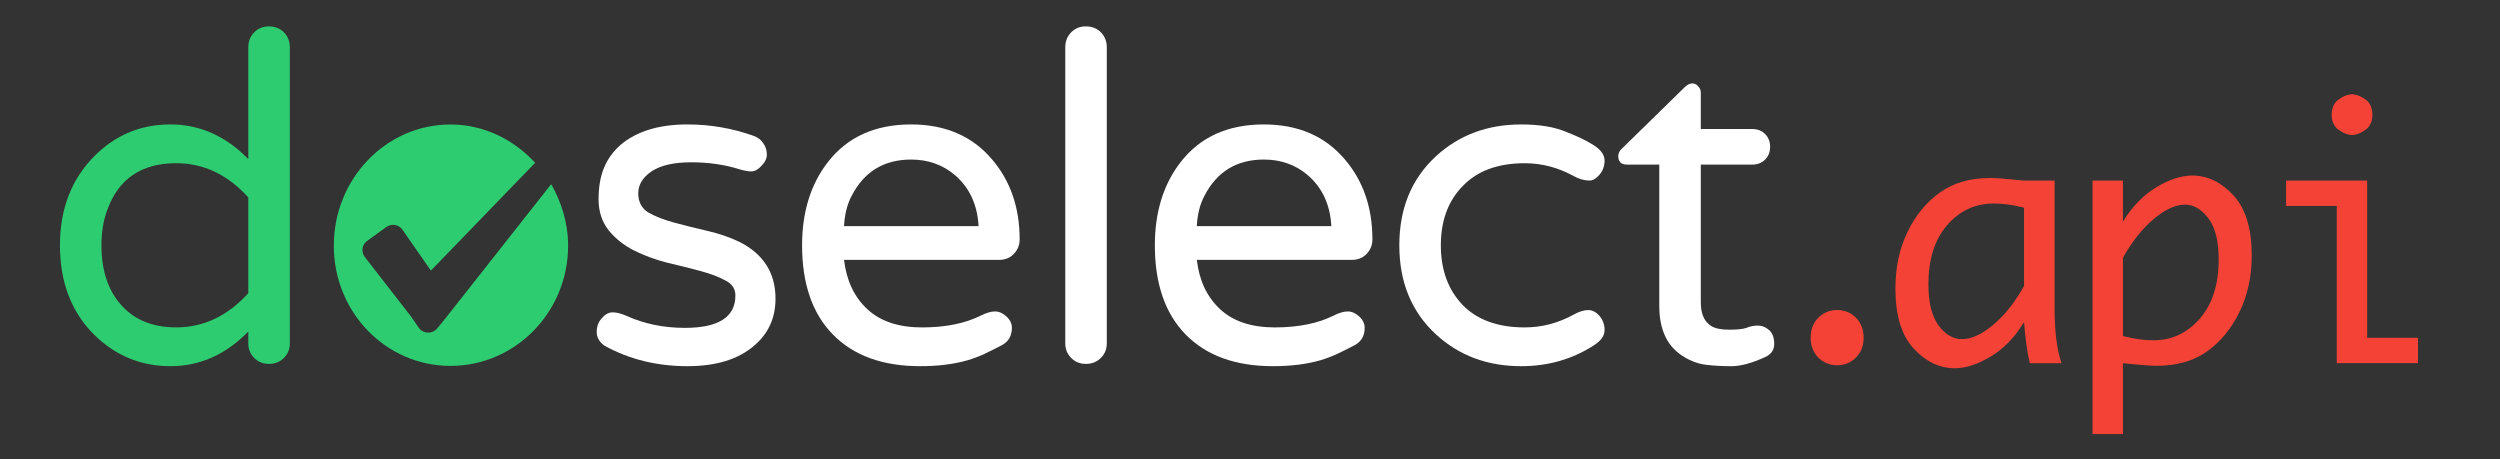
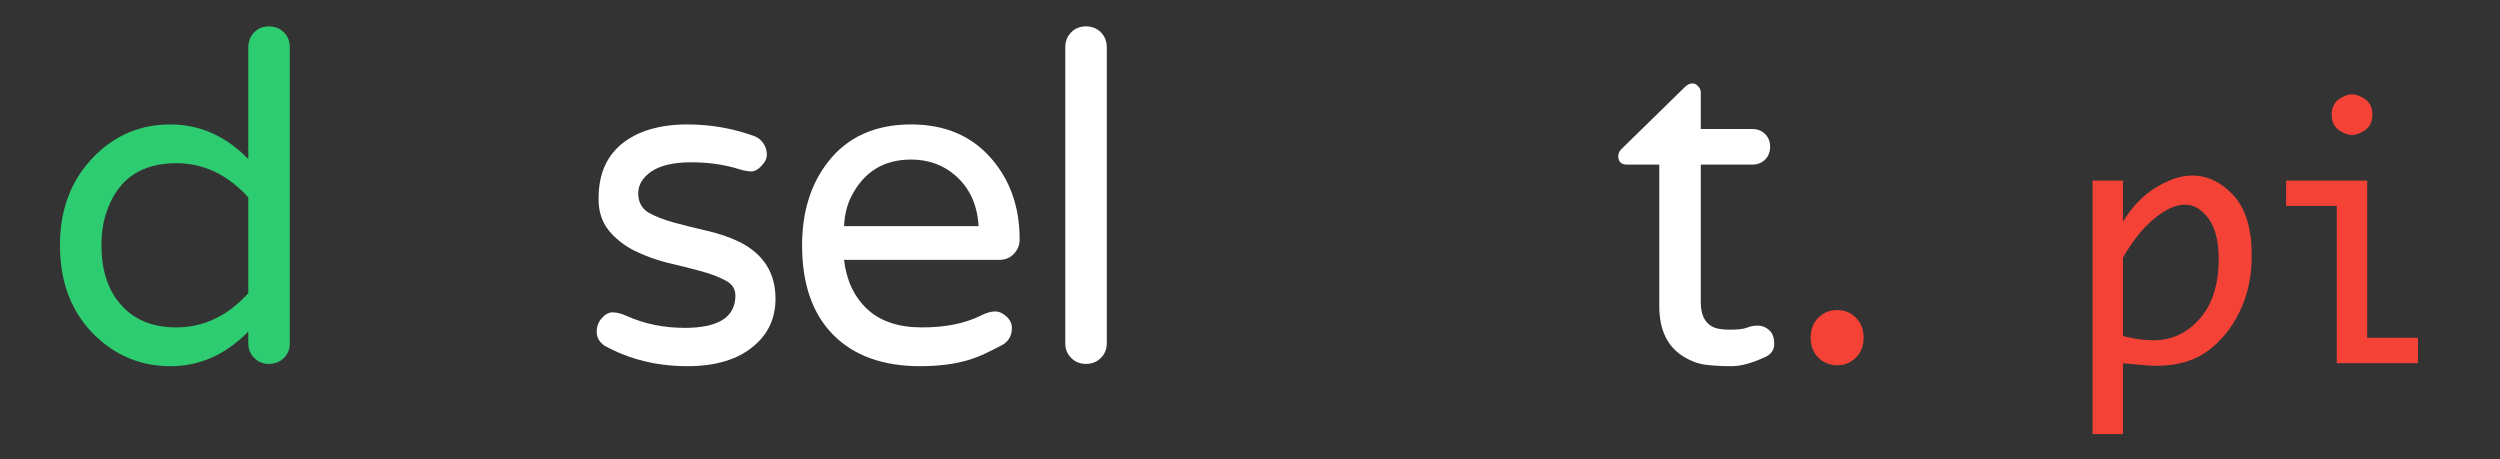
<svg xmlns="http://www.w3.org/2000/svg" xmlns:ns1="http://www.inkscape.org/namespaces/inkscape" xmlns:ns2="http://sodipodi.sourceforge.net/DTD/sodipodi-0.dtd" width="196" height="36" id="svg3217" version="1.1" ns1:version="0.92.1 r15371" ns2:docname="logo.svg">
  <rect width="100%" height="100%" fill="#333333" stroke="none" />
  <defs id="defs3219" />
  <ns2:namedview id="base" pagecolor="#ffffff" bordercolor="#666666" borderopacity="1.0" ns1:pageopacity="0.0" ns1:pageshadow="2" ns1:zoom="5.6" ns1:cx="135.83384" ns1:cy="-3.3497947" ns1:document-units="px" ns1:current-layer="layer1" showgrid="false" ns1:window-width="1920" ns1:window-height="1026" ns1:window-x="0" ns1:window-y="25" ns1:window-maximized="1" showguides="true" ns1:guide-bbox="true">
    <ns2:guide position="88.571,77.143" orientation="0,1" id="guide4549" ns1:locked="false" />
    <ns2:guide position="86.607,7.143" orientation="0,1" id="guide4946" ns1:locked="false" />
  </ns2:namedview>
  <g ns1:label="Layer 1" ns1:groupmode="layer" id="layer1" transform="translate(0,-1086.52)">
    <g id="g4646">
      <path ns1:connector-curvature="0" id="path2990-7" style="font-style:normal;font-variant:normal;font-weight:normal;font-stretch:normal;font-size:medium;line-height:125%;font-family:'Varela Round';-inkscape-font-specification:'Varela Round';letter-spacing:-0.5px;word-spacing:0px;fill:#ffffff;fill-opacity:1;stroke:none;stroke-width:2.235" d="m 53.686,1112.225 c 2.646,0 3.969,-0.846 3.969,-2.539 0,-0.524 -0.262,-0.918 -0.787,-1.18 -0.524,-0.286 -1.192,-0.536 -2.002,-0.751 -0.787,-0.214 -1.645,-0.429 -2.575,-0.644 -0.93,-0.238 -1.8,-0.56 -2.61,-0.966 -0.787,-0.405 -1.442,-0.93 -1.967,-1.573 -0.525,-0.667 -0.787,-1.478 -0.787,-2.432 0,-0.954 0.142,-1.776 0.429,-2.467 0.286,-0.691 0.715,-1.287 1.287,-1.788 1.263,-1.073 3.015,-1.609 5.256,-1.609 1.788,0 3.516,0.298 5.185,0.894 0.334,0.119 0.584,0.31 0.751,0.572 0.191,0.262 0.286,0.56 0.286,0.894 0,0.31 -0.142,0.608 -0.429,0.894 -0.262,0.286 -0.525,0.429 -0.787,0.429 -0.262,0 -0.584,-0.06 -0.965,-0.179 -1.144,-0.358 -2.396,-0.536 -3.755,-0.536 -1.359,0 -2.396,0.238 -3.111,0.715 -0.691,0.477 -1.037,1.049 -1.037,1.716 0,0.667 0.262,1.168 0.787,1.502 0.548,0.31 1.216,0.572 2.002,0.787 0.787,0.214 1.645,0.429 2.575,0.644 0.953,0.215 1.824,0.513 2.61,0.894 1.859,0.954 2.789,2.432 2.789,4.434 0,1.526 -0.572,2.765 -1.716,3.719 -1.24,1.049 -2.968,1.573 -5.185,1.573 -2.408,0 -4.577,-0.536 -6.508,-1.609 -0.405,-0.286 -0.608,-0.644 -0.608,-1.073 0,-0.429 0.132,-0.787 0.393,-1.073 0.262,-0.31 0.548,-0.465 0.858,-0.465 0.31,0 0.679,0.095 1.108,0.286 1.383,0.62 2.896,0.93 4.541,0.93" />
      <path ns1:connector-curvature="0" id="path2992-5" style="font-style:normal;font-variant:normal;font-weight:normal;font-stretch:normal;font-size:medium;line-height:125%;font-family:'Varela Round';-inkscape-font-specification:'Varela Round';letter-spacing:-0.5px;word-spacing:0px;fill:#ffffff;fill-opacity:1;stroke:none;stroke-width:2.235" d="m 66.173,1106.897 c 0.191,1.621 0.798,2.908 1.824,3.862 1.025,0.954 2.455,1.43 4.291,1.43 1.835,0 3.373,-0.31 4.613,-0.93 0.429,-0.214 0.798,-0.322 1.109,-0.322 0.31,0 0.608,0.131 0.894,0.393 0.286,0.262 0.429,0.56 0.429,0.894 0,0.62 -0.262,1.073 -0.787,1.359 -0.501,0.262 -0.954,0.489 -1.359,0.679 -0.405,0.191 -0.846,0.358 -1.323,0.501 -1.073,0.31 -2.312,0.465 -3.719,0.465 -2.932,0 -5.209,-0.823 -6.83,-2.467 -1.621,-1.645 -2.431,-3.981 -2.431,-7.009 0,-2.622 0.679,-4.803 2.038,-6.544 1.526,-1.955 3.695,-2.932 6.508,-2.932 2.67,0 4.78,0.906 6.329,2.718 1.454,1.693 2.181,3.79 2.181,6.293 0,0.453 -0.155,0.834 -0.465,1.144 -0.286,0.31 -0.679,0.465 -1.18,0.465 H 66.173 m 5.256,-7.867 c -2.122,0 -3.671,0.942 -4.649,2.825 -0.357,0.667 -0.56,1.466 -0.608,2.396 h 10.549 c -0.096,-1.693 -0.715,-3.027 -1.859,-4.005 -0.954,-0.81 -2.098,-1.216 -3.433,-1.216" />
      <path ns1:connector-curvature="0" id="path2994-3" style="font-style:normal;font-variant:normal;font-weight:normal;font-stretch:normal;font-size:medium;line-height:125%;font-family:'Varela Round';-inkscape-font-specification:'Varela Round';letter-spacing:-0.5px;word-spacing:0px;fill:#ffffff;fill-opacity:1;stroke:none;stroke-width:2.235" d="m 83.518,1090.233 c 0,-0.477 0.155,-0.87 0.465,-1.18 0.31,-0.31 0.691,-0.465 1.144,-0.465 0.477,0 0.87,0.155 1.18,0.465 0.31,0.31 0.465,0.703 0.465,1.18 v 23.207 c 0,0.453 -0.155,0.834 -0.465,1.144 -0.31,0.31 -0.703,0.465 -1.18,0.465 -0.453,0 -0.835,-0.155 -1.144,-0.465 -0.31,-0.31 -0.465,-0.691 -0.465,-1.144 v -23.207" />
-       <path ns1:connector-curvature="0" id="path2996-5" style="font-style:normal;font-variant:normal;font-weight:normal;font-stretch:normal;font-size:medium;line-height:125%;font-family:'Varela Round';-inkscape-font-specification:'Varela Round';letter-spacing:-0.5px;word-spacing:0px;fill:#ffffff;fill-opacity:1;stroke:none;stroke-width:2.235" d="m 93.83,1106.897 c 0.191,1.621 0.798,2.908 1.824,3.862 1.025,0.954 2.455,1.43 4.291,1.43 1.835,0 3.373,-0.31 4.613,-0.93 0.429,-0.214 0.798,-0.322 1.109,-0.322 0.31,0 0.608,0.131 0.894,0.393 0.286,0.262 0.429,0.56 0.429,0.894 0,0.62 -0.262,1.073 -0.787,1.359 -0.501,0.262 -0.954,0.489 -1.359,0.679 -0.405,0.191 -0.846,0.358 -1.323,0.501 -1.073,0.31 -2.312,0.465 -3.719,0.465 -2.932,0 -5.209,-0.823 -6.83,-2.467 -1.621,-1.645 -2.431,-3.981 -2.431,-7.009 0,-2.622 0.679,-4.803 2.038,-6.544 1.526,-1.955 3.695,-2.932 6.508,-2.932 2.67,0 4.78,0.906 6.329,2.718 1.454,1.693 2.181,3.79 2.181,6.293 0,0.453 -0.155,0.834 -0.465,1.144 -0.286,0.31 -0.679,0.465 -1.18,0.465 H 93.83 m 5.256,-7.867 c -2.122,0 -3.671,0.942 -4.649,2.825 -0.357,0.667 -0.56,1.466 -0.608,2.396 h 10.549 c -0.096,-1.693 -0.715,-3.027 -1.859,-4.005 -0.954,-0.81 -2.098,-1.216 -3.433,-1.216" />
-       <path ns1:connector-curvature="0" id="path2998-6" style="font-style:normal;font-variant:normal;font-weight:normal;font-stretch:normal;font-size:medium;line-height:125%;font-family:'Varela Round';-inkscape-font-specification:'Varela Round';letter-spacing:-0.5px;word-spacing:0px;fill:#ffffff;fill-opacity:1;stroke:none;stroke-width:2.235" d="m 119.542,1112.189 c 1.335,0 2.61,-0.334 3.826,-1.001 0.429,-0.238 0.81,-0.358 1.144,-0.358 0.334,0 0.631,0.155 0.894,0.465 0.262,0.31 0.393,0.679 0.393,1.109 0,0.429 -0.274,0.822 -0.823,1.18 -1.693,1.097 -3.6,1.645 -5.721,1.645 -2.646,0 -4.875,-0.834 -6.687,-2.503 -1.907,-1.764 -2.861,-4.088 -2.861,-6.973 0,-2.884 0.953,-5.209 2.861,-6.973 1.812,-1.669 4.041,-2.503 6.687,-2.503 1.43,0 2.598,0.191 3.504,0.572 0.93,0.358 1.669,0.715 2.217,1.073 0.548,0.358 0.823,0.751 0.823,1.18 0,0.429 -0.132,0.799 -0.393,1.109 -0.262,0.31 -0.524,0.465 -0.787,0.465 -0.405,0 -0.823,-0.119 -1.252,-0.358 -1.216,-0.667 -2.491,-1.001 -3.826,-1.001 -2.098,0 -3.719,0.596 -4.863,1.788 -1.144,1.168 -1.716,2.718 -1.716,4.649 0,1.931 0.572,3.492 1.716,4.684 1.144,1.168 2.765,1.752 4.863,1.752" />
      <path ns1:connector-curvature="0" id="path3000-2" style="font-style:normal;font-variant:normal;font-weight:normal;font-stretch:normal;font-size:medium;line-height:125%;font-family:'Varela Round';-inkscape-font-specification:'Varela Round';letter-spacing:-0.5px;word-spacing:0px;fill:#ffffff;fill-opacity:1;stroke:none;stroke-width:2.235" d="m 135.559,1112.368 c 0.644,0 1.096,-0.048 1.359,-0.143 0.286,-0.119 0.584,-0.179 0.894,-0.179 0.334,0 0.631,0.119 0.894,0.358 0.262,0.238 0.393,0.596 0.393,1.073 0,0.477 -0.239,0.823 -0.715,1.037 -1.025,0.477 -1.907,0.715 -2.646,0.715 -0.715,0 -1.371,-0.036 -1.967,-0.107 -0.596,-0.071 -1.168,-0.274 -1.716,-0.608 -1.311,-0.763 -1.967,-2.098 -1.967,-4.005 v -11.085 h -2.539 c -0.453,10e-5 -0.679,-0.226 -0.679,-0.679 0,-0.214 0.107,-0.417 0.322,-0.608 l 4.863,-4.756 c 0.215,-0.214 0.417,-0.322 0.608,-0.322 0.191,0 0.345,0.071 0.465,0.214 0.142,0.143 0.215,0.31 0.215,0.501 v 2.861 h 4.041 c 0.405,0 0.739,0.131 1.001,0.393 0.262,0.262 0.393,0.596 0.393,1.001 0,0.405 -0.132,0.739 -0.393,1.001 -0.262,0.262 -0.596,0.393 -1.001,0.393 h -4.041 v 10.799 c 0,0.906 0.274,1.526 0.823,1.859 0.31,0.191 0.775,0.286 1.395,0.286" />
      <path d="m 19.468,1112.51 c -1.764,1.812 -3.802,2.718 -6.115,2.718 -2.289,0 -4.267,-0.81 -5.936,-2.432 -1.812,-1.788 -2.717,-4.136 -2.717,-7.044 0,-2.861 0.906,-5.197 2.717,-7.009 1.645,-1.645 3.623,-2.467 5.936,-2.467 2.312,0 4.35,0.906 6.115,2.718 v -8.761 c 0,-0.477 0.155,-0.87 0.465,-1.18 0.31,-0.31 0.691,-0.465 1.144,-0.465 0.477,0 0.87,0.155 1.18,0.465 0.31,0.31 0.465,0.703 0.465,1.18 v 23.207 c 0,0.453 -0.155,0.834 -0.465,1.144 -0.31,0.31 -0.703,0.465 -1.18,0.465 -0.453,0 -0.835,-0.155 -1.144,-0.465 -0.31,-0.31 -0.465,-0.691 -0.465,-1.144 v -0.93 m 0,-10.513 c -1.621,-1.788 -3.504,-2.682 -5.65,-2.682 -2.718,0 -4.518,1.216 -5.4,3.647 -0.31,0.81 -0.465,1.74 -0.465,2.789 0,2.05 0.56,3.659 1.681,4.827 1.025,1.073 2.419,1.609 4.184,1.609 2.145,0 4.028,-0.894 5.65,-2.682 v -7.509" style="font-style:normal;font-variant:normal;font-weight:normal;font-stretch:normal;font-size:medium;line-height:125%;font-family:'Varela Round';-inkscape-font-specification:'Varela Round';letter-spacing:-0.5px;word-spacing:0px;fill:#2ecc71;fill-opacity:1;stroke:none;stroke-width:2.235" id="path3003-2" ns1:connector-curvature="0" />
-       <path id="path3122-8-7-2-0-9-72-7" d="m 35.32,1096.28 c -5.065,0 -9.149,4.268 -9.149,9.498 0,5.231 4.084,9.428 9.149,9.428 5.065,0 9.219,-4.198 9.219,-9.428 0,-1.758 -0.519,-3.408 -1.327,-4.819 l -8.311,10.546 -0.629,0.768 c -0.36,0.434 -1.039,0.434 -1.397,0 l -0.628,-0.908 -3.632,-4.679 c -0.31,-0.383 -0.263,-0.951 0.14,-1.257 l 1.536,-1.117 c 0.41,-0.281 0.977,-0.199 1.257,0.209 l 2.235,3.213 8.171,-8.451 c -1.672,-1.821 -4.014,-3.003 -6.635,-3.003 z" style="fill:#2ecc71;fill-opacity:1;fill-rule:nonzero;stroke:none;stroke-width:2.235" ns1:connector-curvature="0" />
      <g id="text4547" style="font-style:normal;font-weight:normal;font-size:26.243px;line-height:125%;font-family:sans-serif;letter-spacing:0px;word-spacing:0px;fill:#f44336;fill-opacity:1;stroke:none;stroke-width:0.656px;stroke-linecap:butt;stroke-linejoin:miter;stroke-opacity:1" aria-label="api">
-         <path id="path4625" style="font-style:normal;font-variant:normal;font-weight:normal;font-stretch:normal;font-family:Monaco;-inkscape-font-specification:Monaco;letter-spacing:-0.78px;fill:#f44336;fill-opacity:1;stroke-width:0.656px" d="m 158.685,1111.776 q -1.089,1.794 -2.627,2.704 -1.525,0.91 -2.806,0.91 -1.794,0 -3.229,-1.55 -1.422,-1.55 -1.422,-4.703 0,-2.486 0.948,-4.434 0.948,-1.96 2.537,-3.088 1.589,-1.14 3.934,-1.14 0.679,0 2.05,0.141 0.205,0.026 0.615,0.064 h 2.396 v 10.11 q 0,2.588 0.538,4.203 h -2.486 q -0.282,-1.179 -0.448,-3.216 z m 0,-2.832 v -6.138 q -1.269,-0.333 -2.358,-0.333 -2.204,0 -3.678,1.704 -1.461,1.704 -1.461,4.639 0,2.127 0.794,3.216 0.807,1.076 1.832,1.076 1.115,0 2.46,-1.128 1.345,-1.128 2.409,-3.037 z" />
        <path id="path4627" style="font-style:normal;font-variant:normal;font-weight:normal;font-stretch:normal;font-family:Monaco;-inkscape-font-specification:Monaco;letter-spacing:-0.78px;fill:#f44336;fill-opacity:1;stroke-width:0.656px" d="m 166.439,1103.896 q 1.102,-1.794 2.627,-2.704 1.525,-0.91 2.806,-0.91 1.794,0 3.229,1.55 1.435,1.55 1.435,4.703 0,2.486 -0.961,4.446 -0.948,1.948 -2.537,3.088 -1.589,1.128 -3.934,1.128 -0.666,0 -2.05,-0.141 -0.205,-0.026 -0.615,-0.064 v 5.561 H 164.056 v -19.874 h 2.383 z m 0,2.832 v 6.138 q 1.294,0.333 2.383,0.333 2.166,0 3.639,-1.692 1.486,-1.704 1.486,-4.651 0,-2.14 -0.807,-3.216 -0.807,-1.076 -1.832,-1.076 -1.115,0 -2.46,1.128 -1.333,1.128 -2.409,3.037 z" />
        <path id="path4629" style="font-style:normal;font-variant:normal;font-weight:normal;font-stretch:normal;font-family:Monaco;-inkscape-font-specification:Monaco;letter-spacing:-0.78px;fill:#f44336;fill-opacity:1;stroke-width:0.656px" d="m 183.202,1114.992 v -12.327 h -3.972 v -1.986 h 6.356 v 12.327 h 3.985 v 1.986 z m -0.397,-19.477 q 0,-0.807 0.551,-1.204 0.551,-0.397 1.038,-0.397 0.5,0 1.051,0.397 0.551,0.397 0.551,1.204 0,0.794 -0.551,1.192 -0.551,0.397 -1.051,0.397 -0.487,0 -1.038,-0.397 -0.551,-0.397 -0.551,-1.192 z" />
      </g>
      <g id="text4547-0" style="font-style:normal;font-weight:normal;font-size:26.243px;line-height:125%;font-family:sans-serif;letter-spacing:0px;word-spacing:0px;fill:#f44336;fill-opacity:1;stroke:none;stroke-width:0.656px;stroke-linecap:butt;stroke-linejoin:miter;stroke-opacity:1" aria-label=".">
-         <path id="path4622" style="font-style:normal;font-variant:normal;font-weight:normal;font-stretch:normal;font-family:Hack;-inkscape-font-specification:Hack;letter-spacing:-0.78px;fill:#f44336;fill-opacity:1;stroke-width:0.656px" d="m 144.031,1115.157 q -0.871,0 -1.474,-0.602 -0.602,-0.602 -0.602,-1.563 0,-0.961 0.602,-1.563 0.602,-0.602 1.474,-0.602 0.871,0 1.474,0.602 0.602,0.602 0.602,1.563 0,0.961 -0.602,1.563 -0.602,0.602 -1.474,0.602 z" />
+         <path id="path4622" style="font-style:normal;font-variant:normal;font-weight:normal;font-stretch:normal;font-family:Hack;-inkscape-font-specification:Hack;letter-spacing:-0.78px;fill:#f44336;fill-opacity:1;stroke-width:0.656px" d="m 144.031,1115.157 q -0.871,0 -1.474,-0.602 -0.602,-0.602 -0.602,-1.563 0,-0.961 0.602,-1.563 0.602,-0.602 1.474,-0.602 0.871,0 1.474,0.602 0.602,0.602 0.602,1.563 0,0.961 -0.602,1.563 -0.602,0.602 -1.474,0.602 " />
      </g>
    </g>
  </g>
</svg>